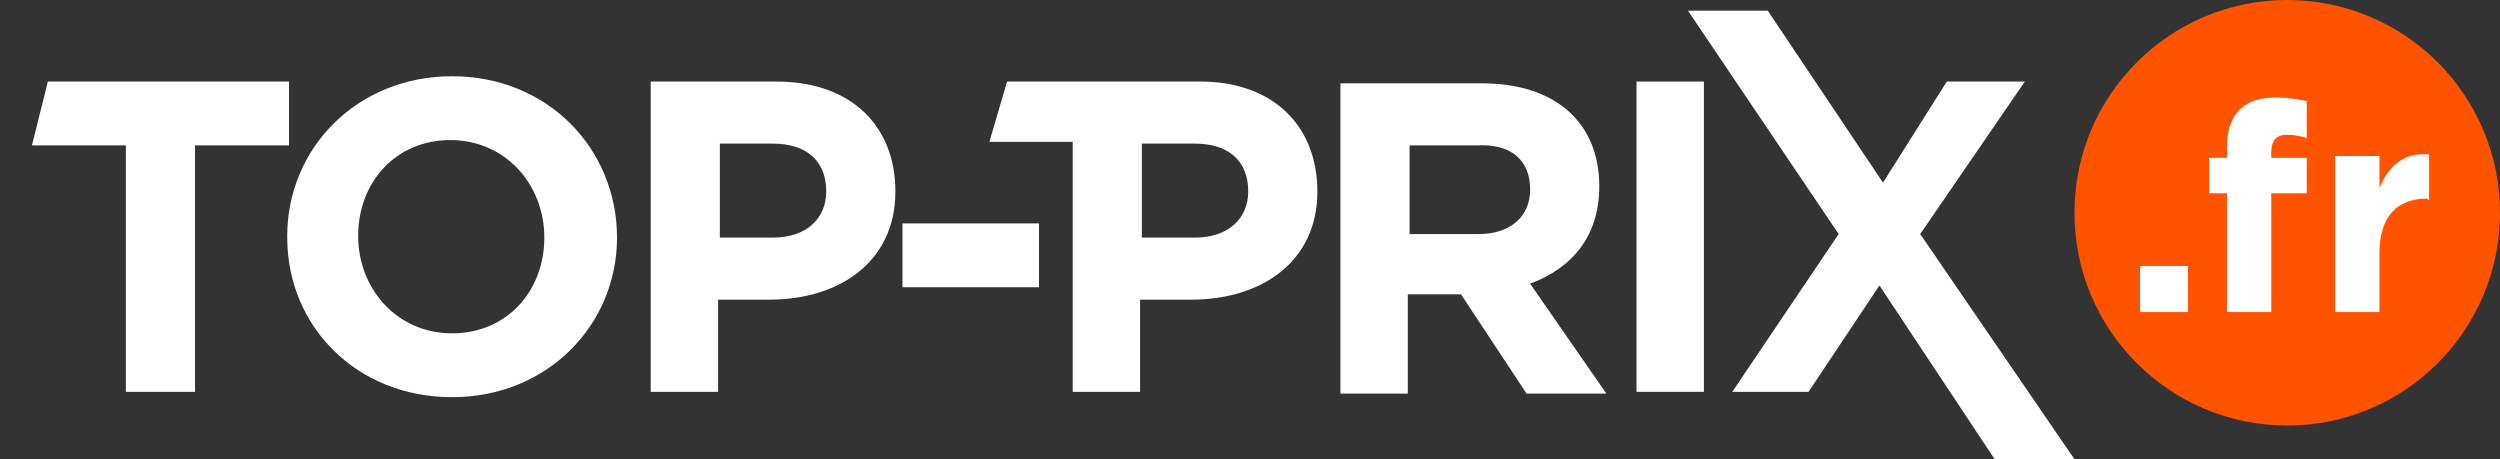
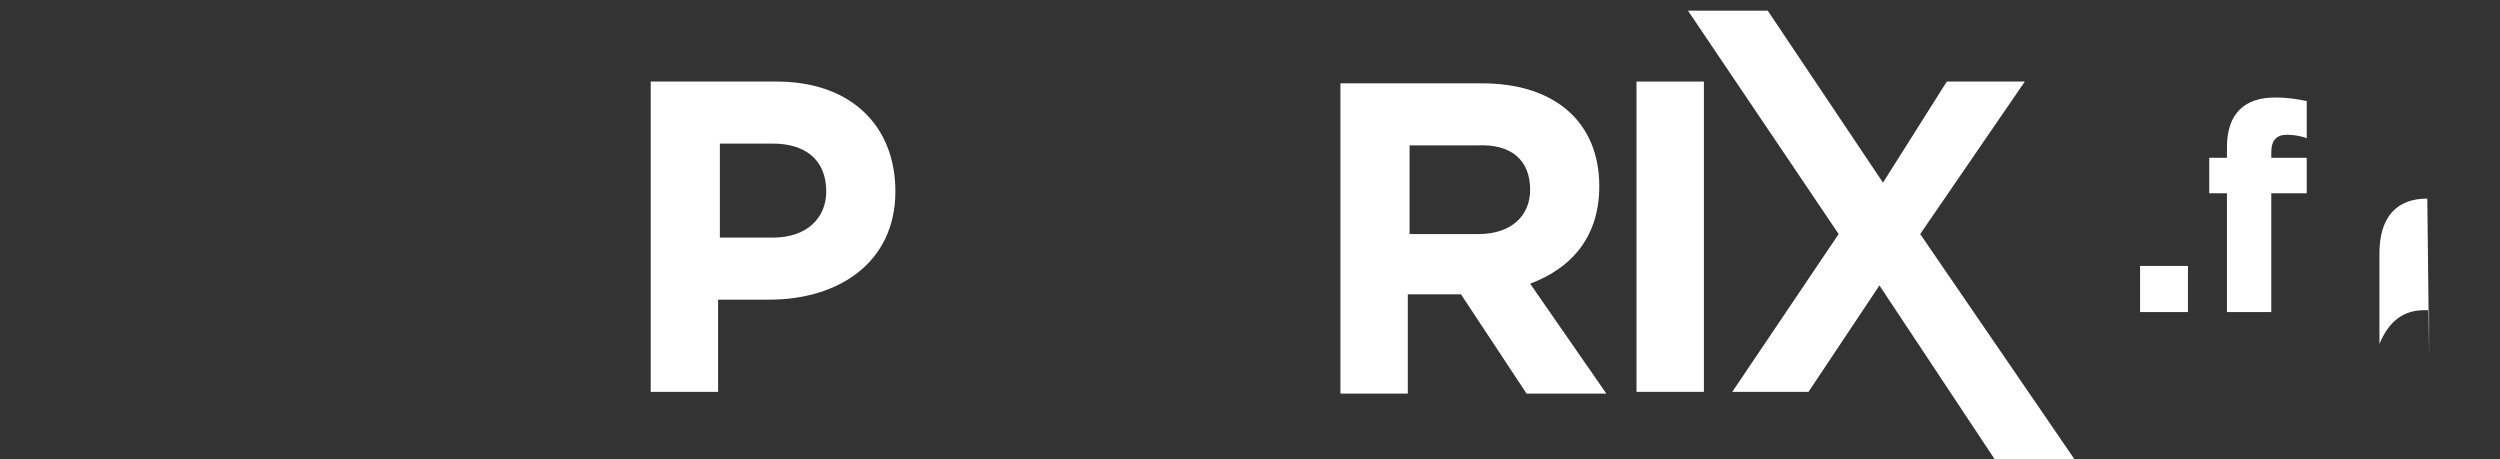
<svg xmlns="http://www.w3.org/2000/svg" version="1.1" id="Ebene_1" x="0px" y="0px" viewBox="0 0 141 25.9" style="enable-background:new 0 0 141 25.9;" xml:space="preserve">
  <rect x="0" y="0" width="141" height="25.9" fill="#333333" stroke="none" />
  <style type="text/css">
	.st0{fill:#FF5300;}
	.st1{fill:#FFFFFF;}
</style>
  <g>
-     <circle class="st0" cx="129" cy="12" r="12" />
    <g>
      <path class="st1" d="M120.7,17.6V15h2.7v2.6H120.7z" />
      <path class="st1" d="M129,7.6c-0.6,0-0.9,0.3-0.9,1v0.3h2v2h-2v6.7h-2.5v-6.7h-1v-2h1V8.3c0-1.9,1-2.8,2.7-2.8    c0.8,0,1.3,0.1,1.8,0.2v2.1C129.9,7.7,129.4,7.6,129,7.6z" />
-       <path class="st1" d="M136.9,11.2c-1.7,0-2.7,1-2.7,3.1v3.3h-2.5V8.8h2.5v1.8c0.5-1.2,1.3-2,2.8-1.9v2.6L136.9,11.2L136.9,11.2z" />
+       <path class="st1" d="M136.9,11.2c-1.7,0-2.7,1-2.7,3.1v3.3h-2.5h2.5v1.8c0.5-1.2,1.3-2,2.8-1.9v2.6L136.9,11.2L136.9,11.2z" />
    </g>
  </g>
  <g>
-     <polygon class="st1" points="16.3,4.6 6.9,4.6 6.9,4.6 2.7,4.6 1.8,8.2 1.8,8.2 1.8,8.2 7.1,8.2 7.1,22.1 11,22.1 11,8.2 16.3,8.2     " />
-     <path class="st1" d="M25.5,4.3c-5.4,0-9.3,4.1-9.3,9v0.1c0,5,3.9,9,9.3,9s9.3-4.1,9.3-9l0,0C34.8,8.4,30.9,4.3,25.5,4.3z    M30.7,13.4c0,3-2.1,5.4-5.2,5.4s-5.3-2.5-5.3-5.5l0,0c0-3,2.1-5.4,5.2-5.4C28.5,7.9,30.7,10.4,30.7,13.4L30.7,13.4z" />
    <path class="st1" d="M43.8,4.6h-7.1v17.5h3.8v-5.2h2.9c3.9,0,7.1-2.1,7.1-6.1l0,0C50.5,7.1,48,4.6,43.8,4.6z M46.6,10.8   c0,1.5-1.1,2.6-3,2.6h-3V8.1h3C45.4,8.1,46.6,9,46.6,10.8L46.6,10.8z" />
-     <rect x="50.9" y="12.6" class="st1" width="7.7" height="3.6" />
-     <path class="st1" d="M67.7,4.6h-7l0,0h-3.9l-1,3.4h4.7v14.1h3.8v-5.2h2.9c3.9,0,7.1-2.1,7.1-6.1l0,0C74.3,7.1,71.8,4.6,67.7,4.6z    M70.4,10.8c0,1.5-1.1,2.6-3,2.6h-3V8.1h3C69.2,8.1,70.4,9,70.4,10.8L70.4,10.8z" />
    <path class="st1" d="M90.2,10.5L90.2,10.5c0-3.6-2.5-5.8-6.6-5.8h-8v17.5h3.8v-5.6h3l3.7,5.6h4.5L86.3,16   C88.7,15.1,90.2,13.3,90.2,10.5z M86.3,10.7c0,1.5-1.1,2.5-2.9,2.5h-3.9v-5h3.8C85.2,8.1,86.3,9,86.3,10.7L86.3,10.7z" />
    <rect x="92.3" y="4.6" class="st1" width="3.8" height="17.5" />
    <polygon class="st1" points="108.3,13.2 114.2,4.6 109.8,4.6 106.2,10.3 99.7,0.6 95.2,0.6 103.7,13.2 97.7,22.1 102,22.1    106,16.1 112.5,25.9 117,25.9  " />
  </g>
</svg>